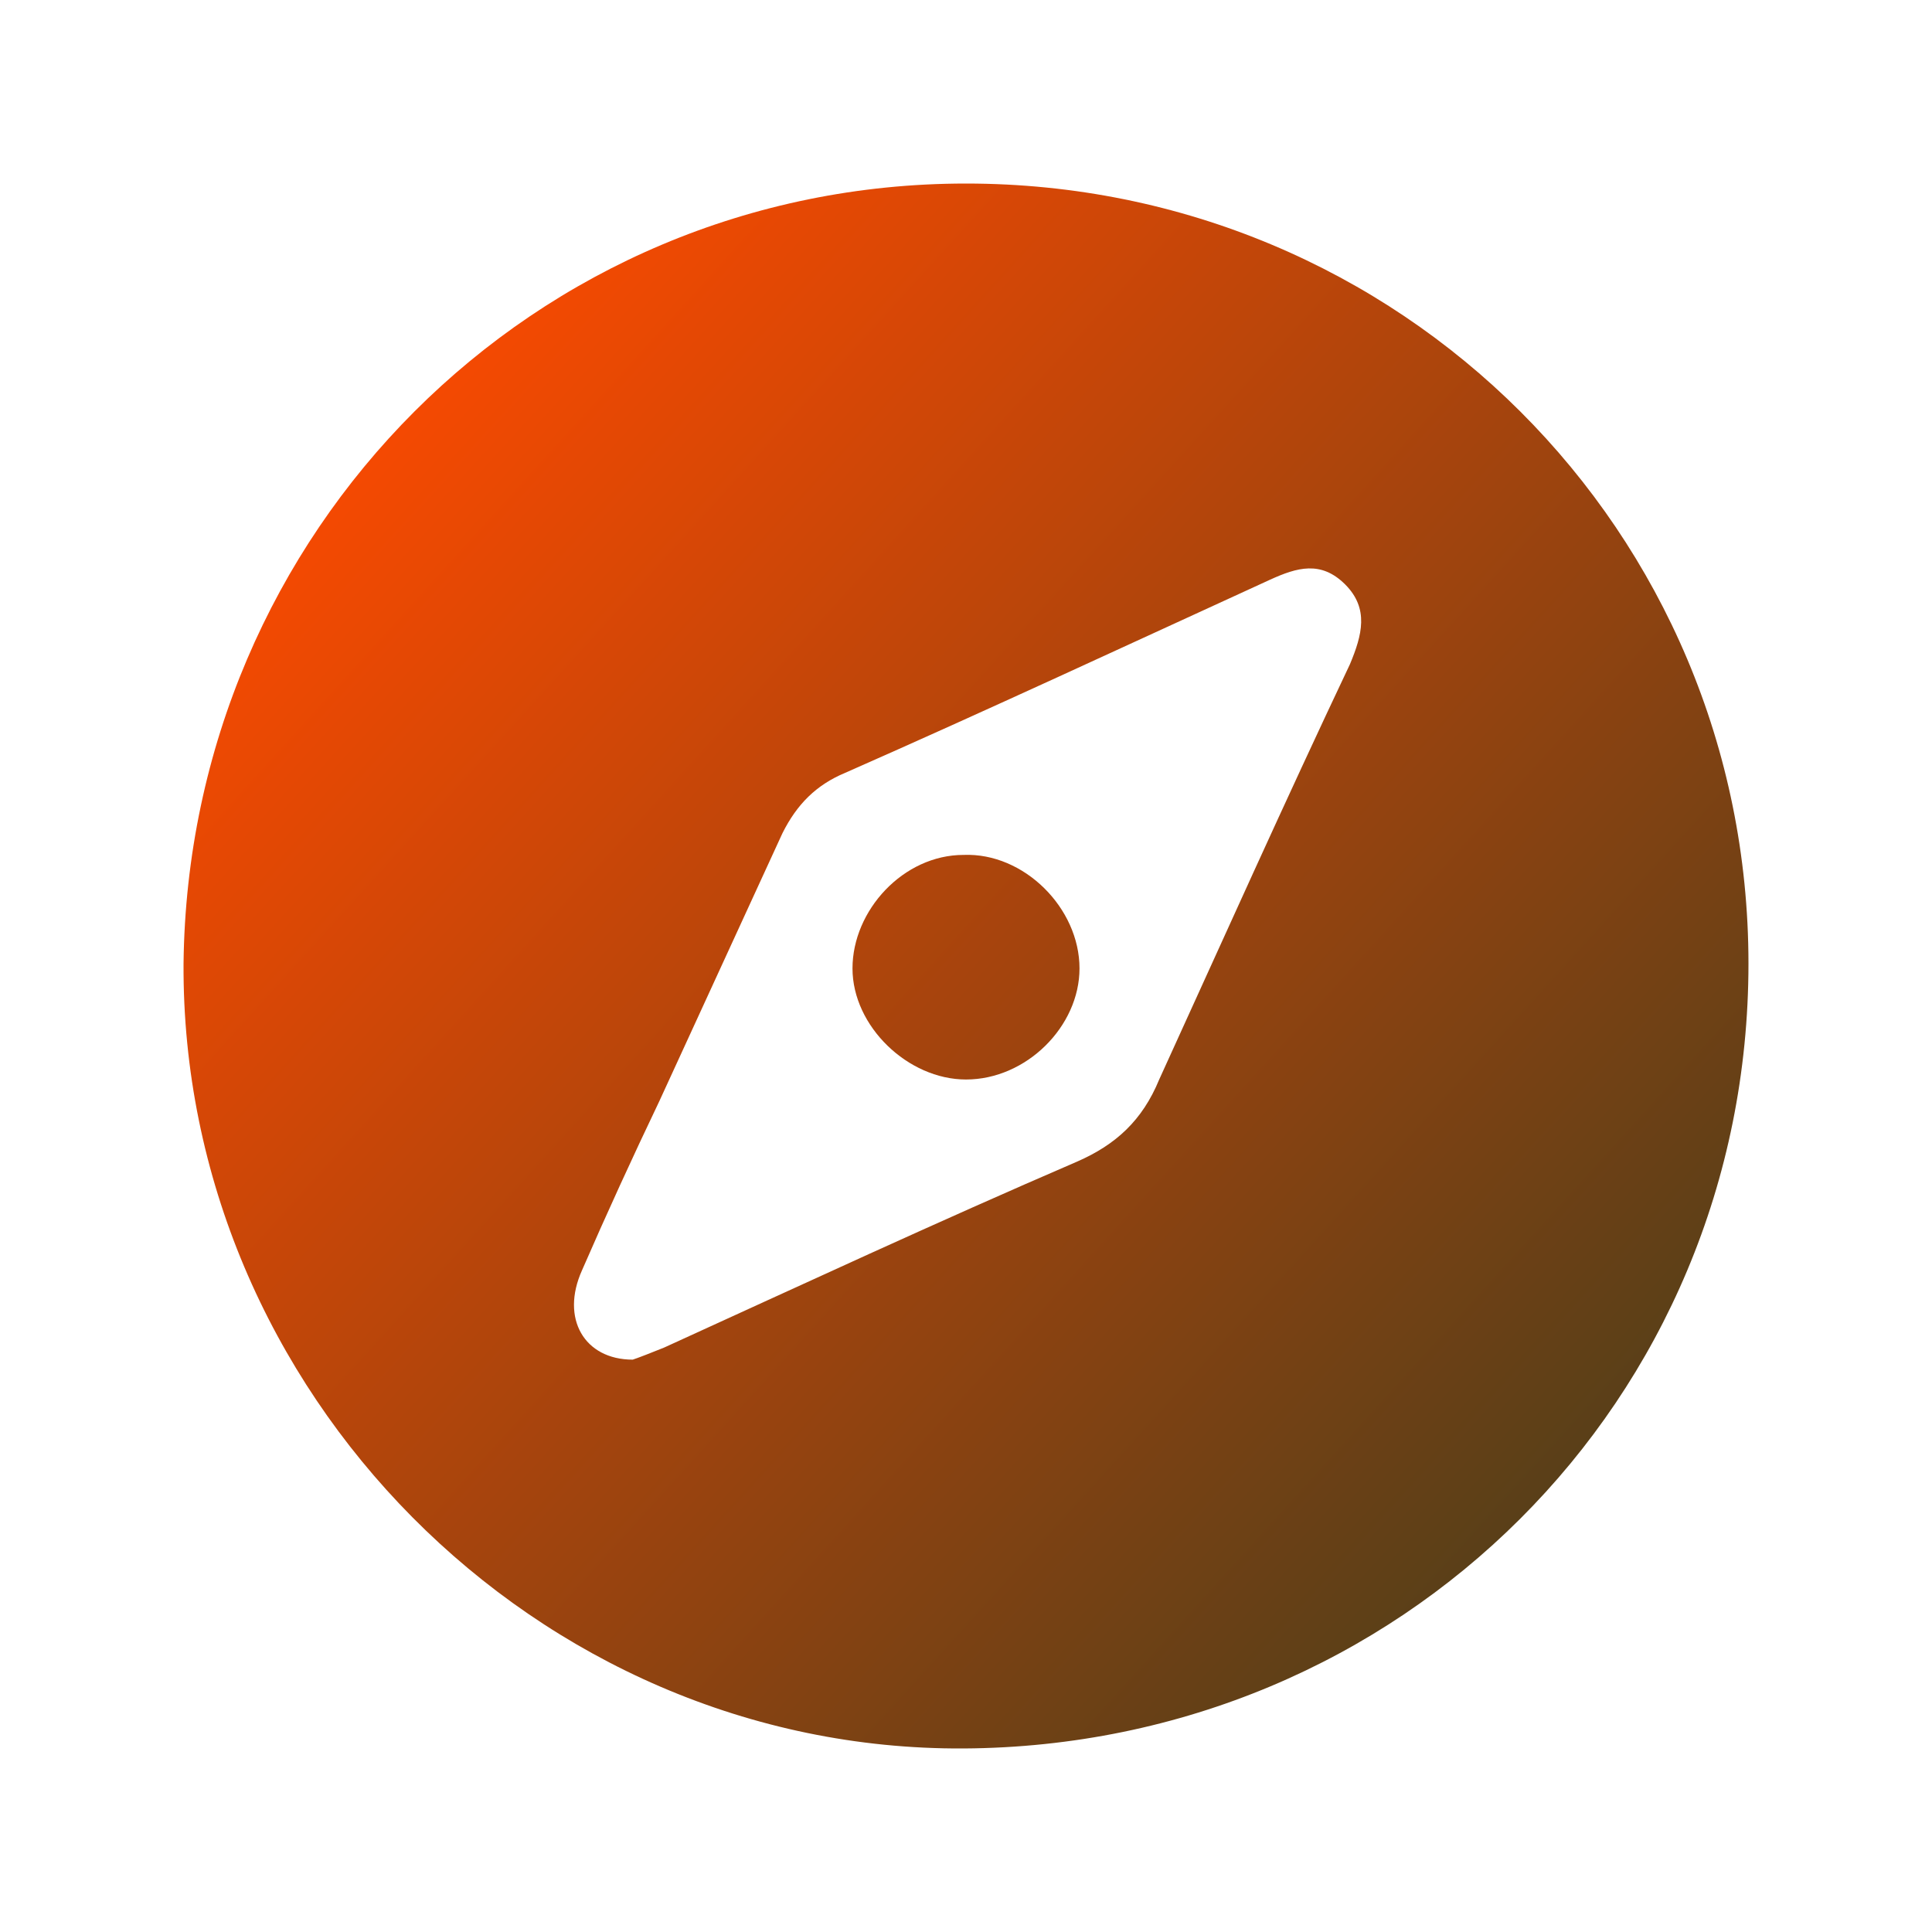
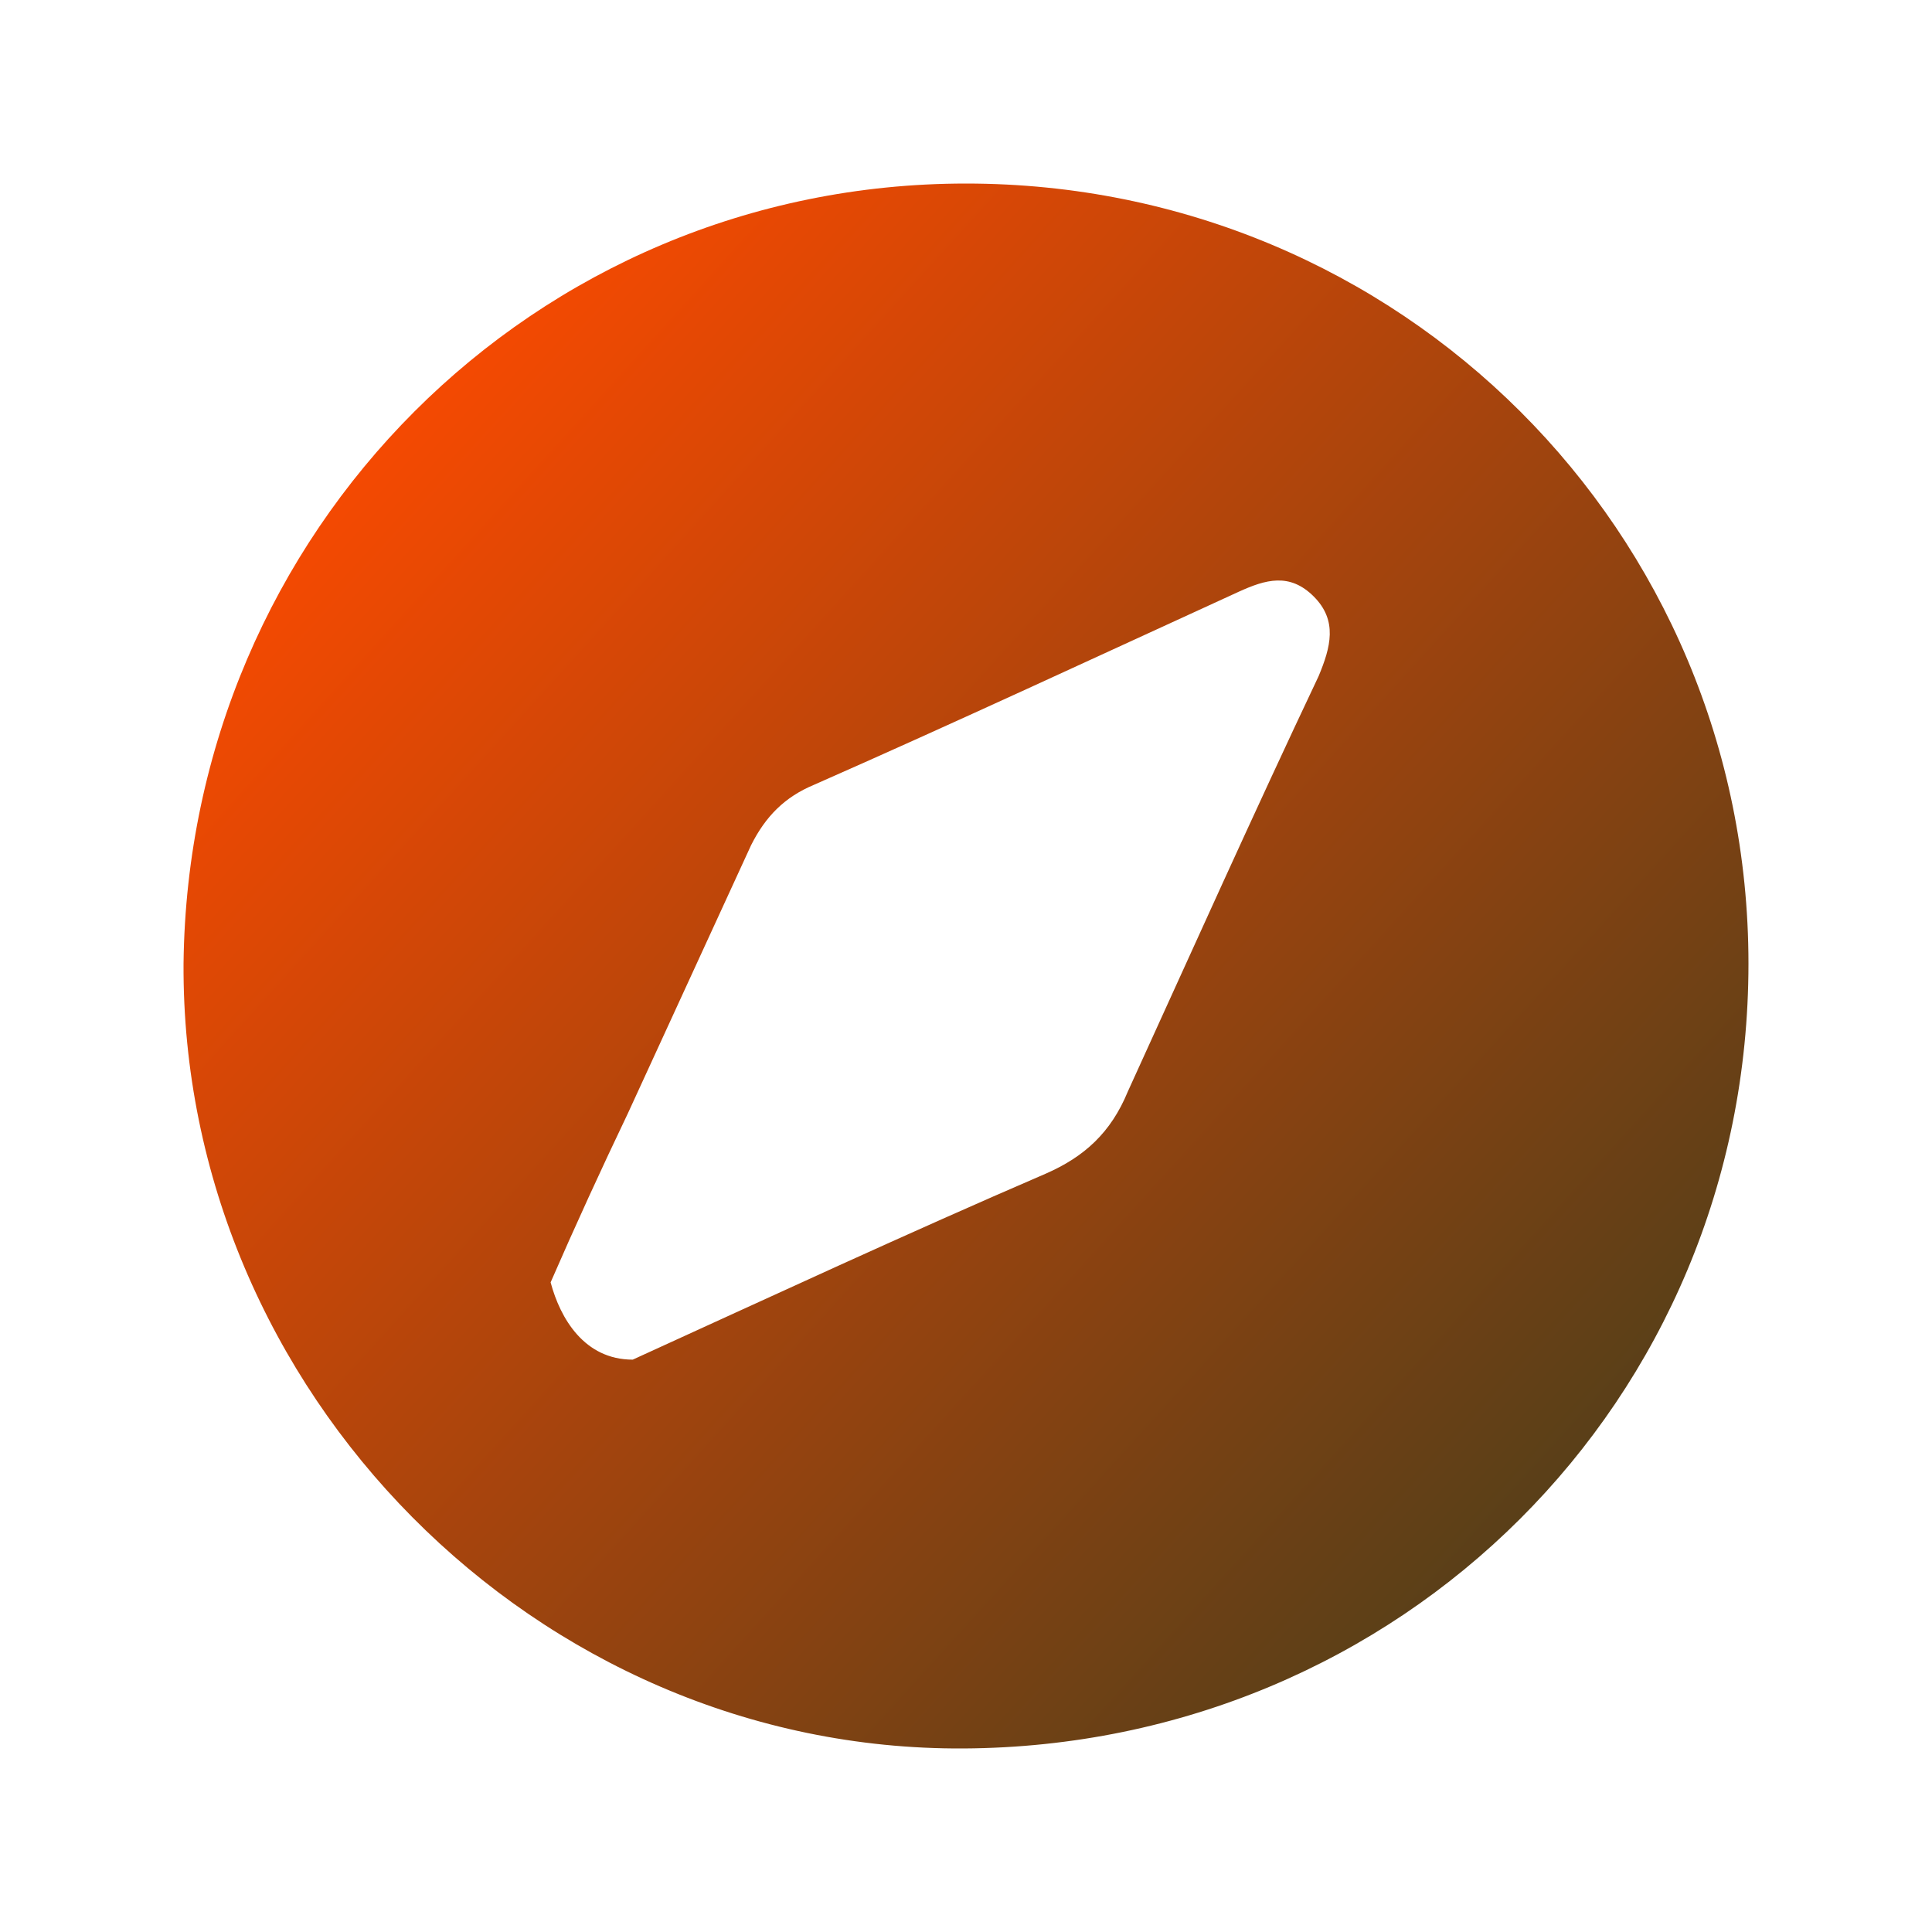
<svg xmlns="http://www.w3.org/2000/svg" version="1.1" id="Layer_1" x="0px" y="0px" viewBox="0 0 80 80" style="enable-background:new 0 0 80 80;" xml:space="preserve">
  <style type="text/css">
	.st0{fill:url(#SVGID_1_);}
	.st1{fill:url(#SVGID_00000016048726128406661380000009258151259480666549_);}
	.st2{fill:url(#SVGID_00000111903999290548086500000007839049430514864300_);}
	.st3{fill:url(#SVGID_00000038400981772173962520000015338518405275820460_);}
	.st4{fill:url(#SVGID_00000097460938644511865690000005791040768815438743_);}
	.st5{fill:url(#SVGID_00000069400189756835724620000014035852161890474117_);}
	.st6{fill:url(#SVGID_00000024695755835051577580000006152024510630344083_);}
	.st7{fill:url(#SVGID_00000035510805110878020760000007294671502707325071_);}
</style>
  <g id="_x35_E3j2h.tif">
    <g>
      <linearGradient id="SVGID_1_" gradientUnits="userSpaceOnUse" x1="12.783" y1="15.236" x2="70.46" y2="67.566">
        <stop offset="0" style="stop-color:#ff4a00" />
        <stop offset="1" style="stop-color:#453E1B" />
      </linearGradient>
-       <path class="st0" d="M40,7.6C58,7.6,72.4,22,72.4,39.9C72.4,58,58,72.3,39.9,72.4C22.2,72.5,7.5,57.6,7.6,39.9    C7.8,22,22.1,7.6,40,7.6z M26.2,56.3c0.3-0.1,0.8-0.3,1.3-0.5c5.7-2.6,11.3-5.2,17.1-7.7c1.6-0.7,2.7-1.7,3.4-3.4    c2.6-5.7,5.2-11.5,7.9-17.2c0.5-1.2,0.8-2.3-0.2-3.3c-1-1-2-0.7-3.1-0.2c-5.9,2.7-11.7,5.4-17.6,8c-1.2,0.5-2,1.3-2.6,2.5    c-1.7,3.7-3.4,7.4-5.1,11.1c-1.1,2.3-2.2,4.7-3.2,7C23.2,54.6,24.2,56.3,26.2,56.3z" />
+       <path class="st0" d="M40,7.6C58,7.6,72.4,22,72.4,39.9C72.4,58,58,72.3,39.9,72.4C22.2,72.5,7.5,57.6,7.6,39.9    C7.8,22,22.1,7.6,40,7.6z M26.2,56.3c5.7-2.6,11.3-5.2,17.1-7.7c1.6-0.7,2.7-1.7,3.4-3.4    c2.6-5.7,5.2-11.5,7.9-17.2c0.5-1.2,0.8-2.3-0.2-3.3c-1-1-2-0.7-3.1-0.2c-5.9,2.7-11.7,5.4-17.6,8c-1.2,0.5-2,1.3-2.6,2.5    c-1.7,3.7-3.4,7.4-5.1,11.1c-1.1,2.3-2.2,4.7-3.2,7C23.2,54.6,24.2,56.3,26.2,56.3z" />
      <linearGradient id="SVGID_00000101797137494081742160000002258957769740393606_" gradientUnits="userSpaceOnUse" x1="12.761" y1="15.26" x2="70.438" y2="67.59">
        <stop offset="0" style="stop-color:#ff4a00" />
        <stop offset="1" style="stop-color:#453E1B" />
      </linearGradient>
-       <path style="fill:url(#SVGID_00000101797137494081742160000002258957769740393606_);" d="M40,44.7c-2.4,0-4.7-2.2-4.7-4.6    c0-2.4,2.1-4.7,4.6-4.7c2.5-0.1,4.8,2.2,4.8,4.7C44.7,42.5,42.5,44.7,40,44.7z" />
    </g>
  </g>
</svg>